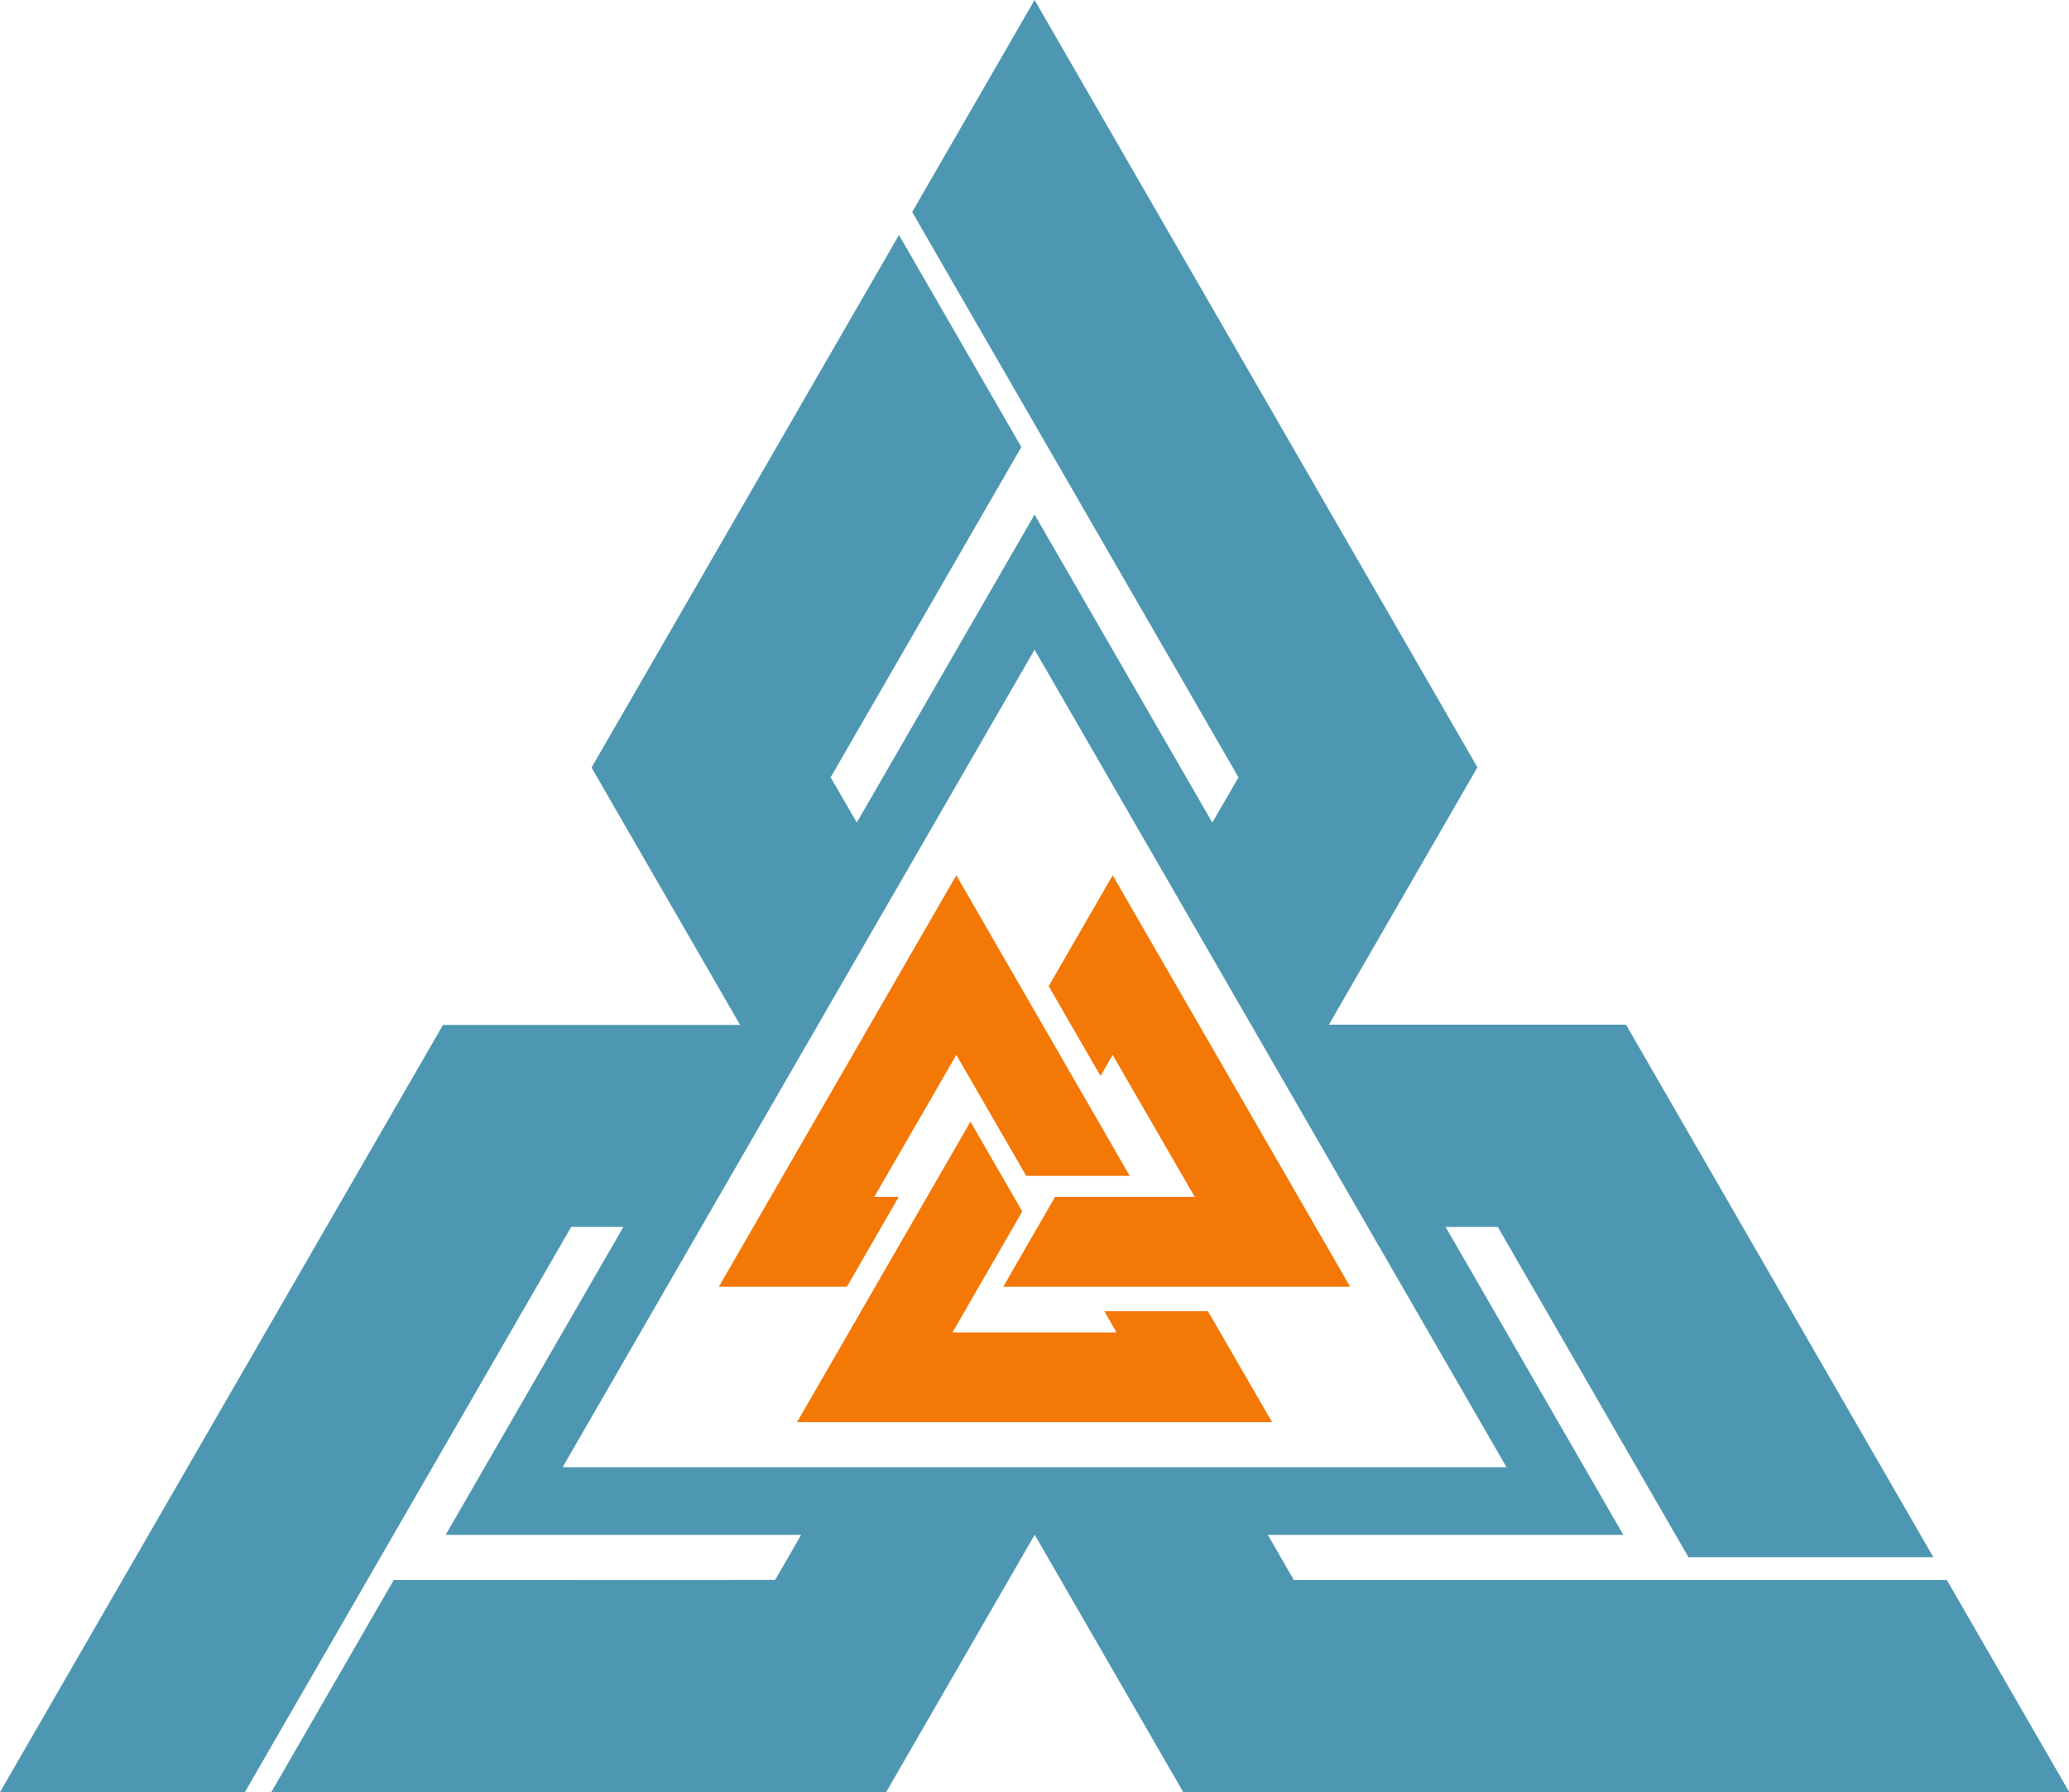
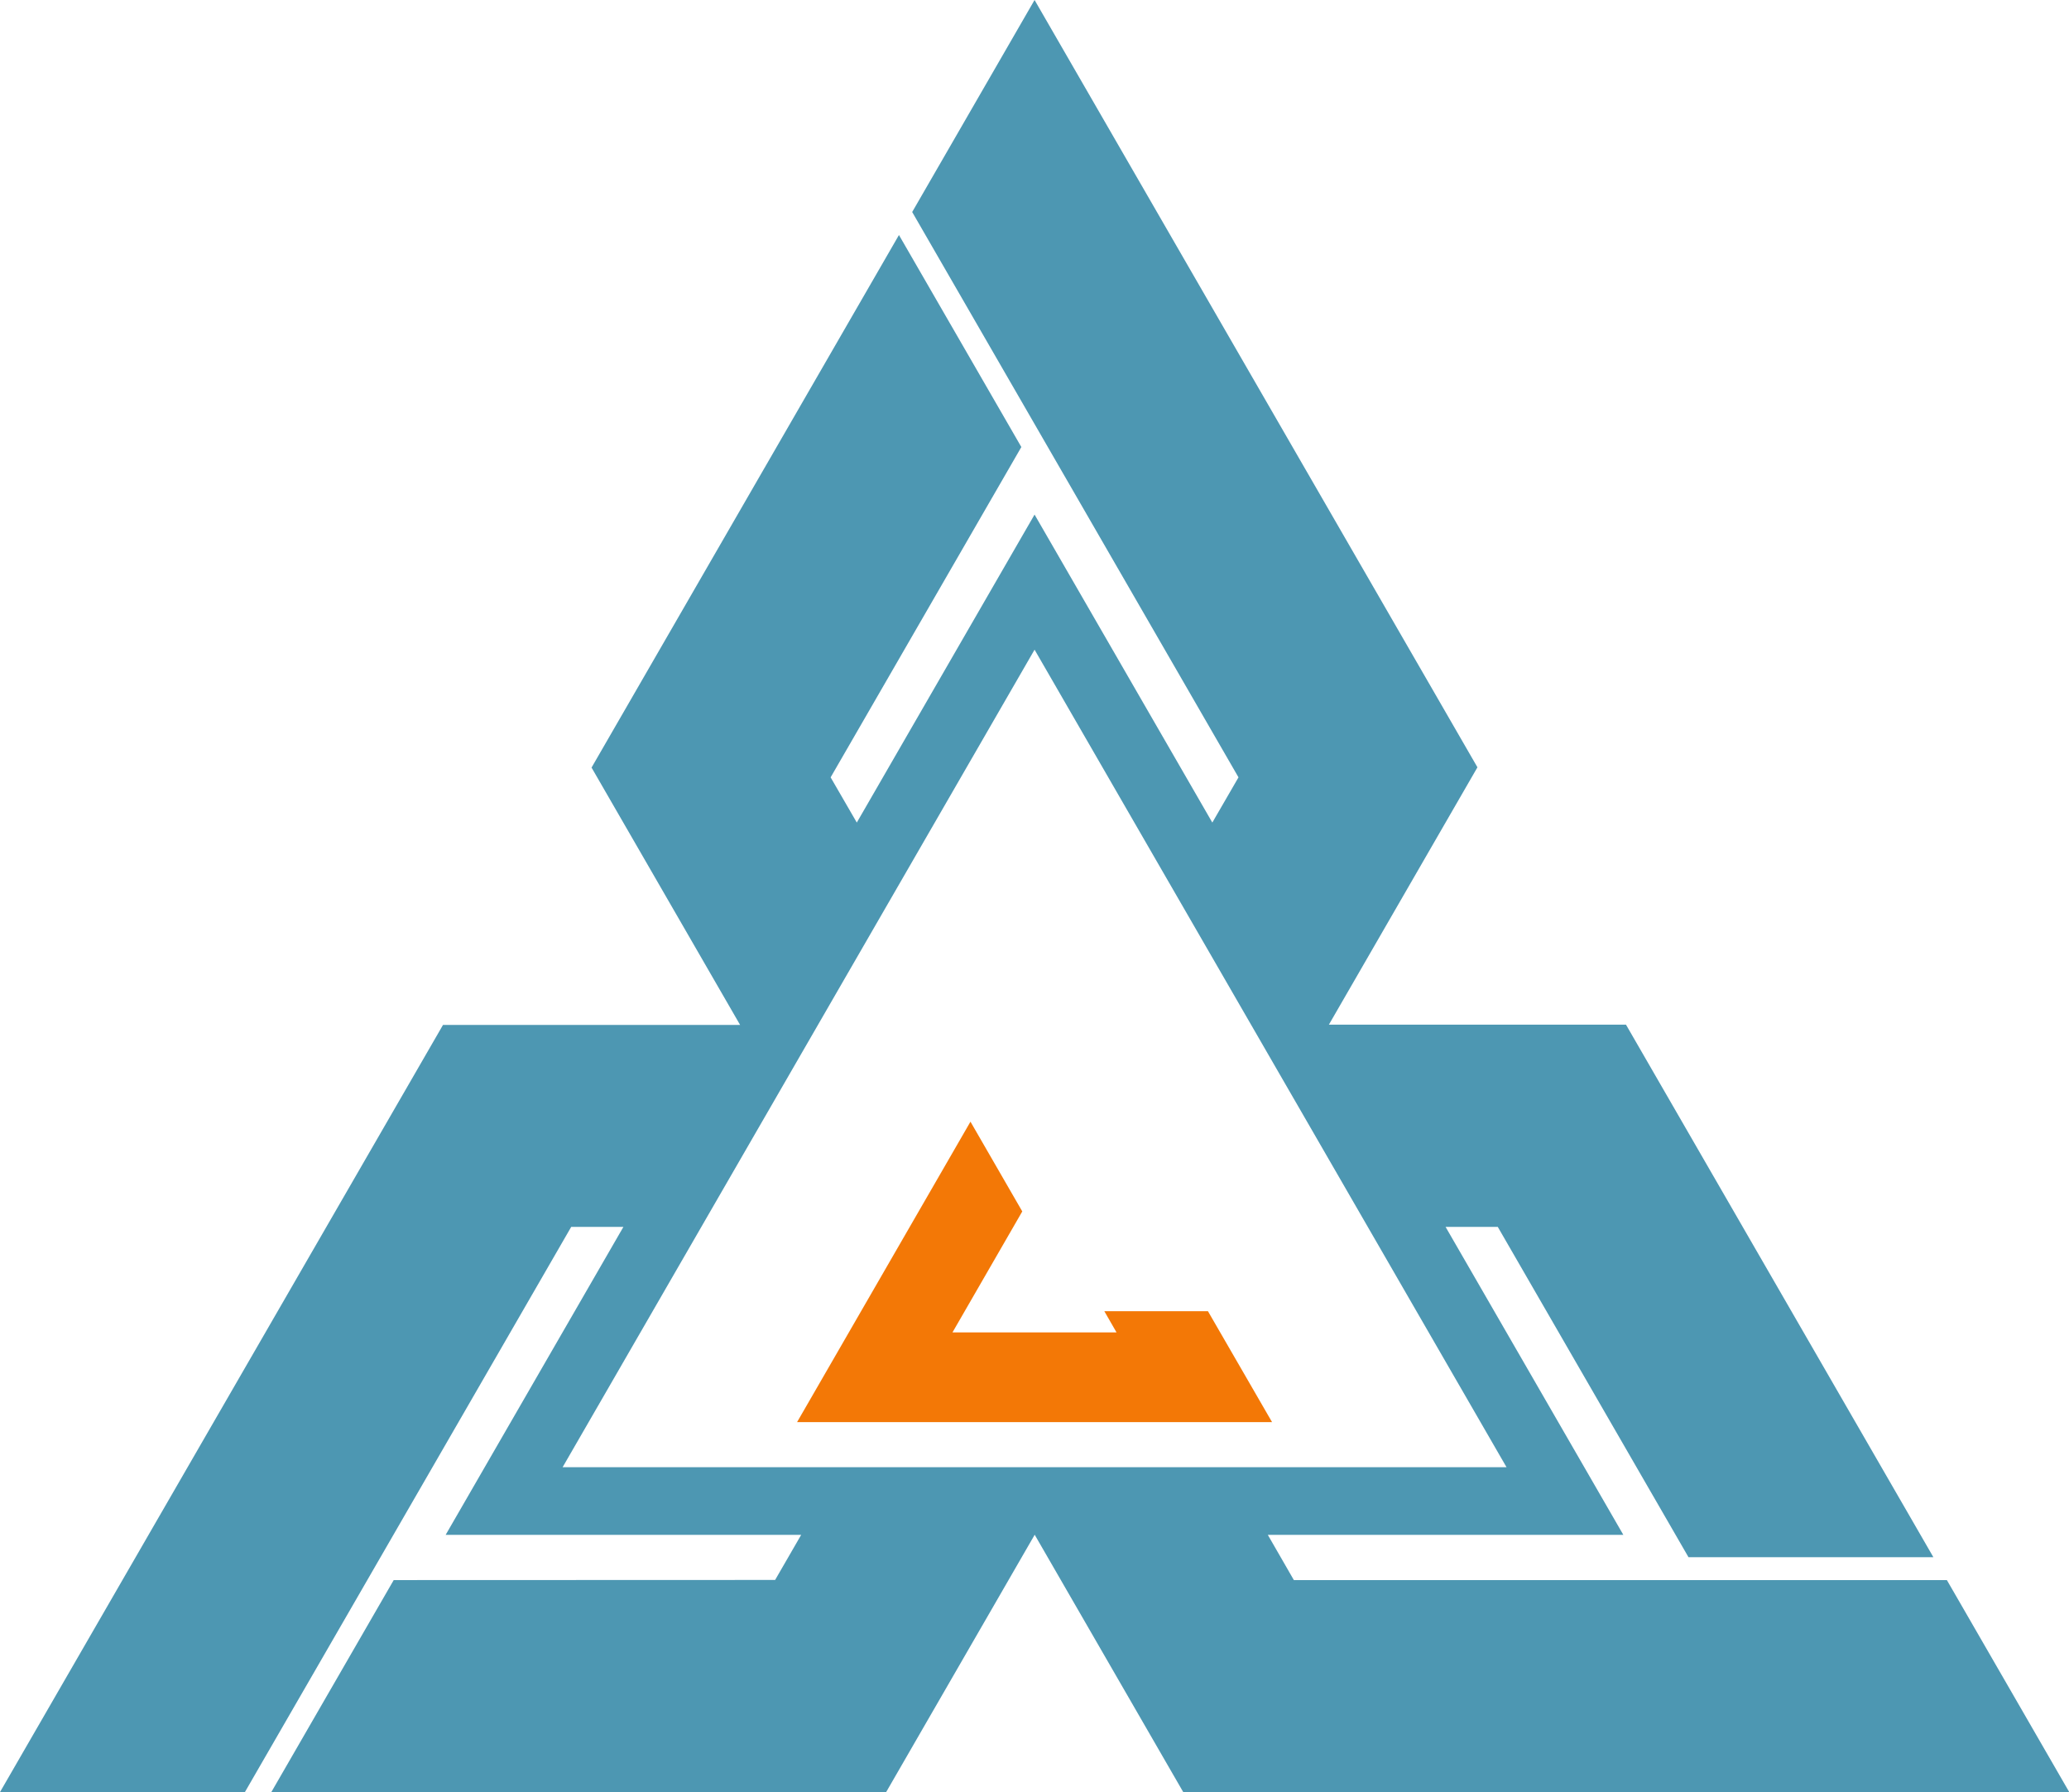
<svg xmlns="http://www.w3.org/2000/svg" id="Capa_2" data-name="Capa 2" viewBox="0 0 156.55 135.58">
  <defs>
    <style>
      .cls-1 {
        fill: #f37806;
      }

      .cls-2 {
        fill: #4d97b2;
      }
    </style>
  </defs>
  <g id="Capa_4_copia_4" data-name="Capa 4 copia 4">
    <g>
      <g>
        <polygon class="cls-1" points="83.56 99.2 84.48 100.8 72.07 100.8 77.35 91.65 73.43 84.86 60.31 107.59 96.25 107.59 91.4 99.2 83.56 99.2" />
-         <polygon class="cls-1" points="68 90.55 66.15 90.55 72.36 79.81 77.65 88.96 85.48 88.96 72.36 66.22 54.39 97.35 64.08 97.35 68 90.55" />
-         <polygon class="cls-1" points="84.19 79.81 90.4 90.55 79.83 90.55 75.91 97.35 102.16 97.35 84.19 66.22 79.35 74.61 83.27 81.4 84.19 79.81" />
      </g>
      <path class="cls-2" d="M147.29,119.54h-49.39s-1.97-3.42-1.97-3.42h26.9l-13.45-23.3h3.95l14.43,24.99h18.53l-23.26-40.29h-22.48l11.24-19.47L78.28,0l-9.26,16.04,24.69,42.77-1.98,3.42-13.45-23.3-13.45,23.3-1.98-3.42,14.43-24.99-9.26-16.04-23.26,40.29,11.24,19.47h-22.48L0,135.58h18.53l24.69-42.76h3.95l-13.45,23.3h26.9l-1.97,3.41h0s-28.86.01-28.86.01l-9.26,16.04h46.52l11.24-19.47,11.24,19.47h67.04l-9.26-16.04ZM42.57,111l35.71-61.85,35.71,61.85H42.57Z" />
    </g>
  </g>
</svg>